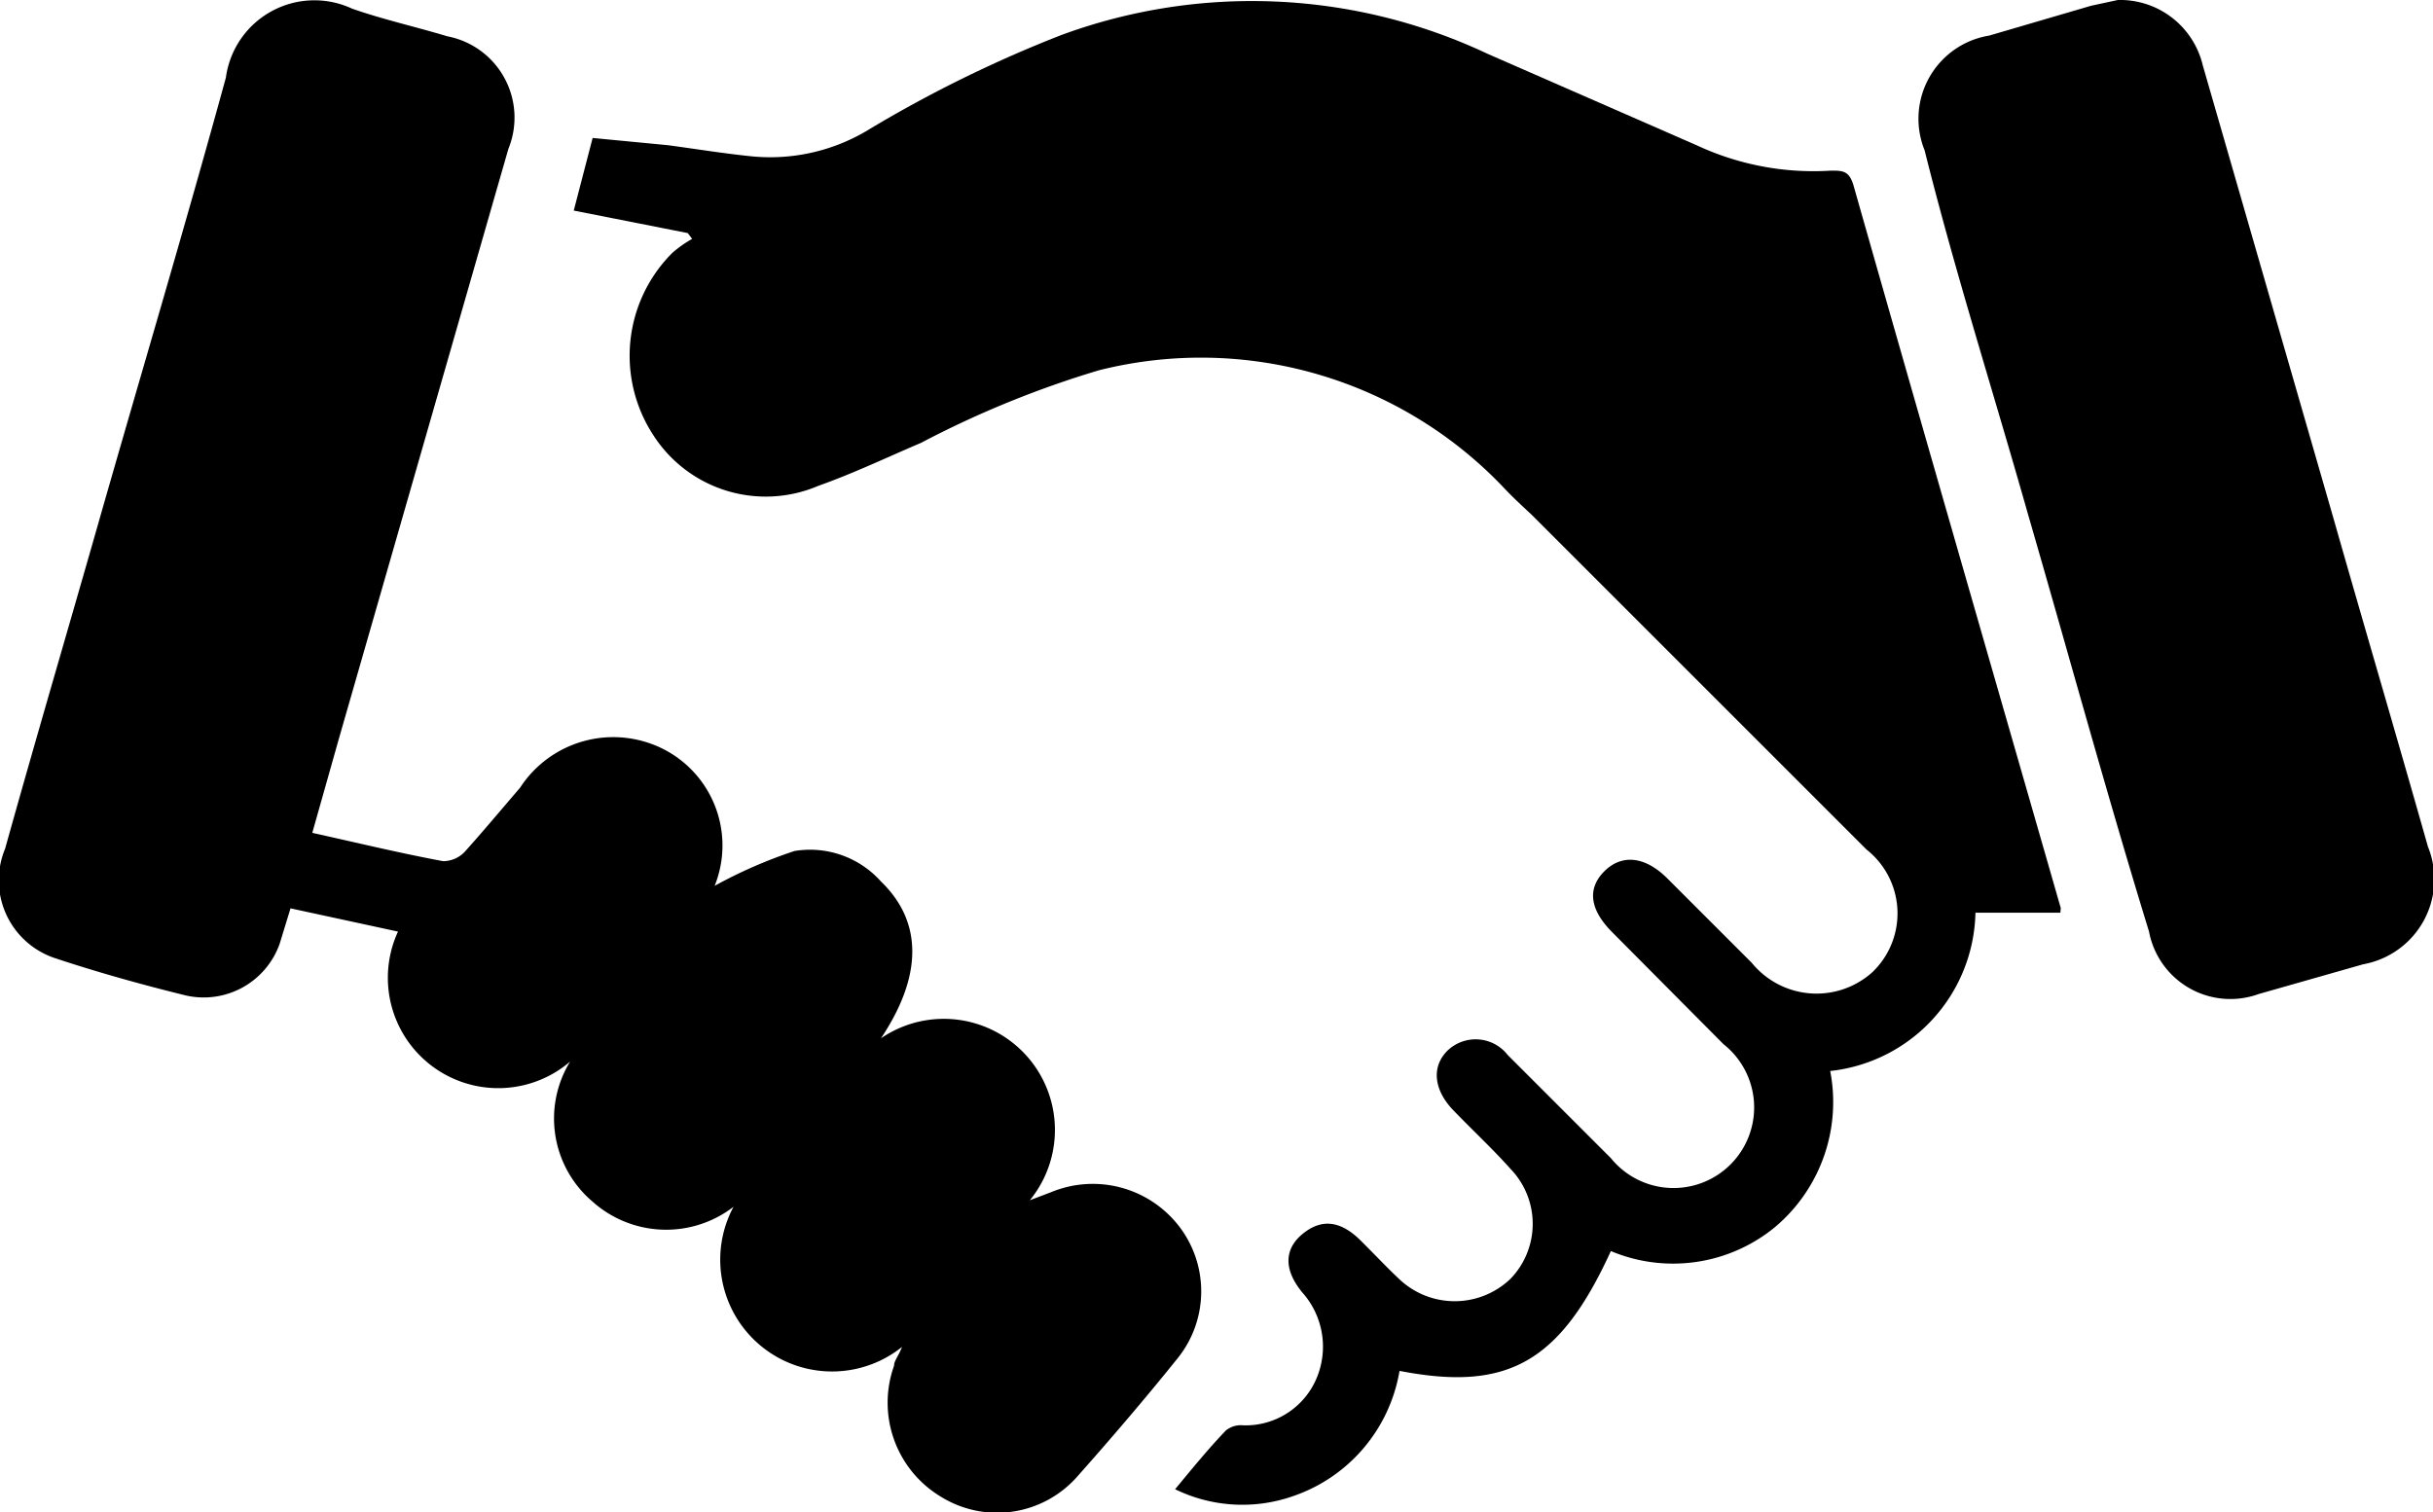
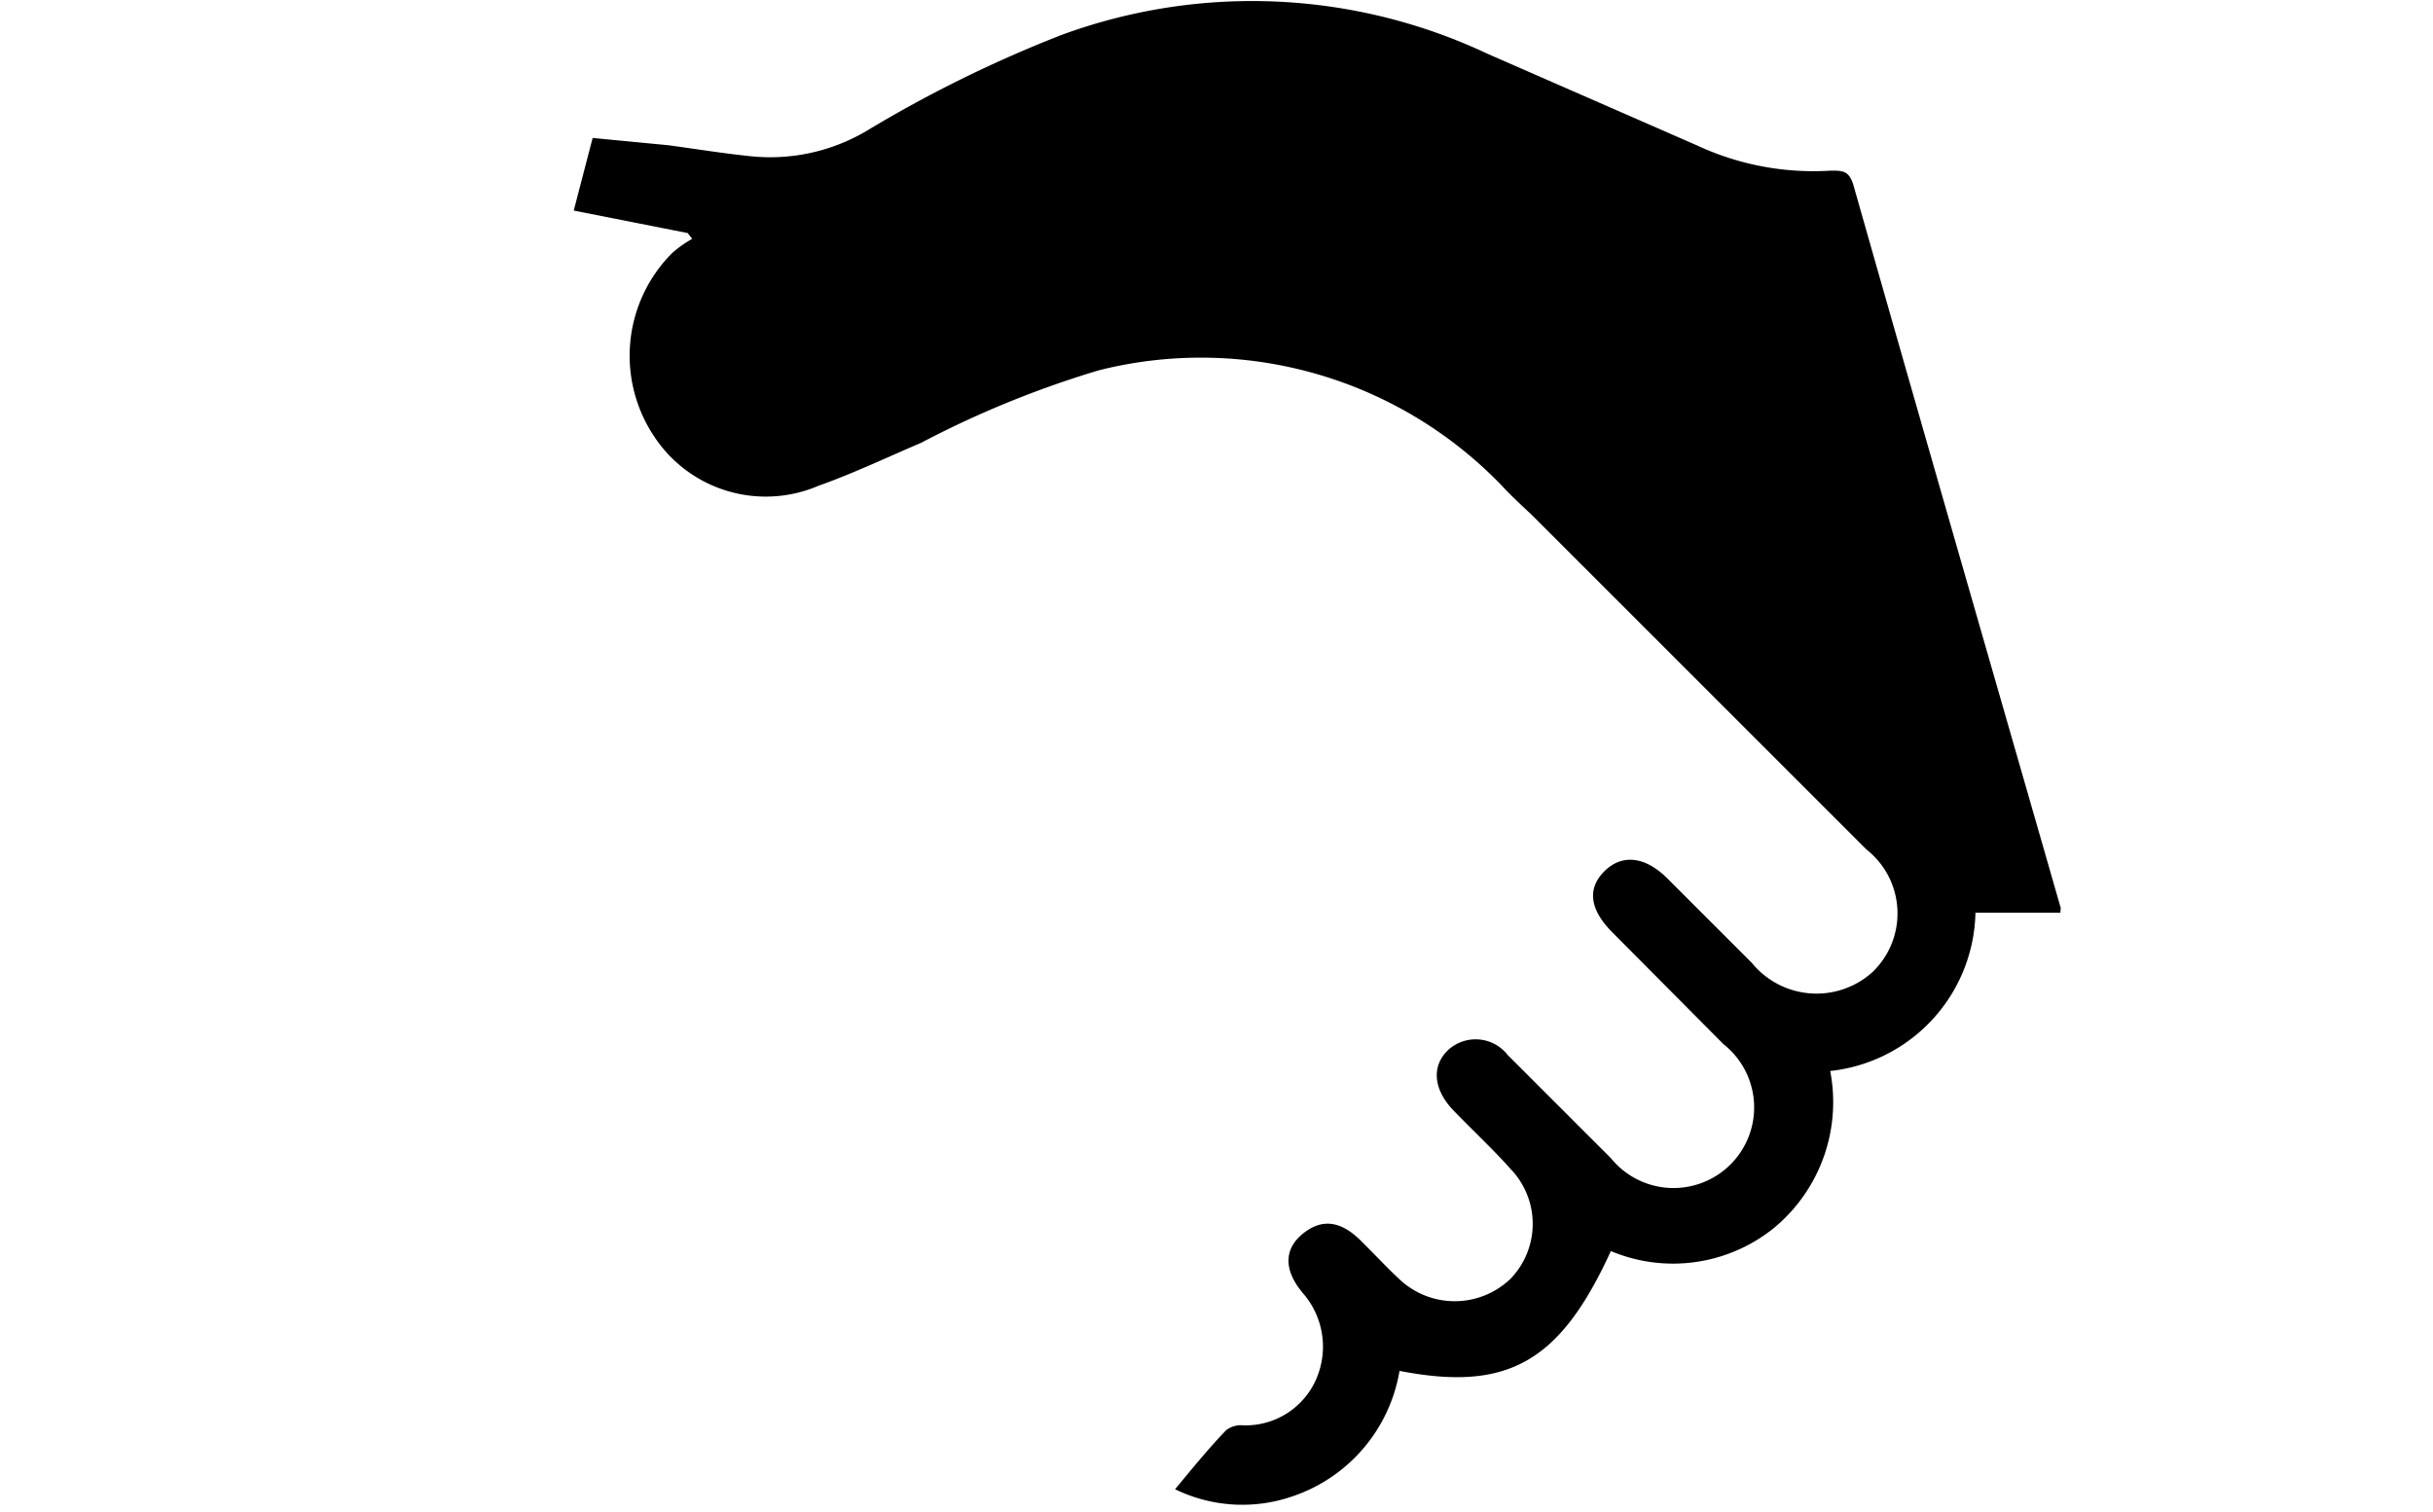
<svg xmlns="http://www.w3.org/2000/svg" width="33.5" height="20.83" viewBox="0 0 33.5 20.83">
  <g id="Layer_2" data-name="Layer 2">
    <g id="_1170px_grid" data-name="1170px grid">
      <path d="M28.37,12.57H27.2a2.24,2.24,0,0,1-2,2.18,2.25,2.25,0,0,1-.76,2.15,2.21,2.21,0,0,1-2.26.33c-.7,1.53-1.42,1.94-2.91,1.65a2.21,2.21,0,0,1-1.48,1.73,2.11,2.11,0,0,1-1.61-.1c.24-.29.46-.56.7-.81a.33.33,0,0,1,.24-.07,1.06,1.06,0,0,0,1-.63,1.12,1.12,0,0,0-.18-1.19c-.27-.32-.26-.61,0-.82s.52-.18.8.1.34.35.52.52a1.11,1.11,0,0,0,1.54,0,1.09,1.09,0,0,0,0-1.51c-.25-.28-.53-.54-.79-.81s-.31-.59-.08-.82a.56.56,0,0,1,.83.06l1.42,1.42a1.11,1.11,0,1,0,1.55-1.57l-1.53-1.54c-.31-.31-.35-.6-.11-.84s.56-.21.87.1l1.16,1.16a1.15,1.15,0,0,0,1.66.13,1.12,1.12,0,0,0-.08-1.69L21.09,7.09c-.14-.13-.28-.26-.41-.4A5.75,5.75,0,0,0,15.13,5.1a13.67,13.67,0,0,0-2.45,1c-.47.2-.93.42-1.41.59A1.84,1.84,0,0,1,9,6a2,2,0,0,1,.26-2.52,1.65,1.65,0,0,1,.27-.19l-.06-.08L7.9,2.9l.26-1L9.2,2c.37.05.74.11,1.12.15a2.61,2.61,0,0,0,1.6-.34A17.5,17.5,0,0,1,14.62.48a7.6,7.6,0,0,1,5.86.26L23.36,2a3.8,3.8,0,0,0,1.85.35c.16,0,.25,0,.31.2.94,3.31,1.9,6.63,2.85,9.94C28.38,12.5,28.37,12.53,28.37,12.57Z" />
-       <path d="M4.3,11.47c.63.14,1.21.28,1.8.39a.41.41,0,0,0,.3-.13c.26-.29.51-.59.76-.88a1.53,1.53,0,0,1,2-.52,1.49,1.49,0,0,1,.68,1.87,6.51,6.51,0,0,1,1.1-.48,1.31,1.31,0,0,1,1.19.42c.57.55.58,1.29,0,2.16a1.53,1.53,0,0,1,2.05,2.23l.29-.11a1.5,1.5,0,0,1,1.75.45,1.47,1.47,0,0,1,0,1.83c-.45.56-.92,1.11-1.4,1.65a1.47,1.47,0,0,1-1.87.26,1.51,1.51,0,0,1-.64-1.8c0-.07.06-.13.11-.26a1.54,1.54,0,0,1-2.32-1.93,1.52,1.52,0,0,1-1.94-.07,1.5,1.5,0,0,1-.31-1.93,1.52,1.52,0,0,1-2.37-1.79L4,12.51,3.85,13a1.11,1.11,0,0,1-1.29.71c-.61-.15-1.22-.32-1.82-.52a1.13,1.13,0,0,1-.67-1.5c.41-1.47.84-2.93,1.26-4.4.59-2.07,1.21-4.14,1.78-6.22A1.23,1.23,0,0,1,4.85.12c.43.15.88.25,1.31.38A1.14,1.14,0,0,1,7,2.05L4.67,10.16Z" />
-       <path d="M29.16,0a1.17,1.17,0,0,1,1.17.9l1.8,6.24c.43,1.51.87,3,1.3,4.52a1.19,1.19,0,0,1-.89,1.62l-1.44.41a1.14,1.14,0,0,1-1.51-.86C29,10.91,28.48,9,27.92,7.07c-.47-1.66-1-3.32-1.42-5A1.16,1.16,0,0,1,27.39.49l1.4-.41Z" />
    </g>
  </g>
</svg>